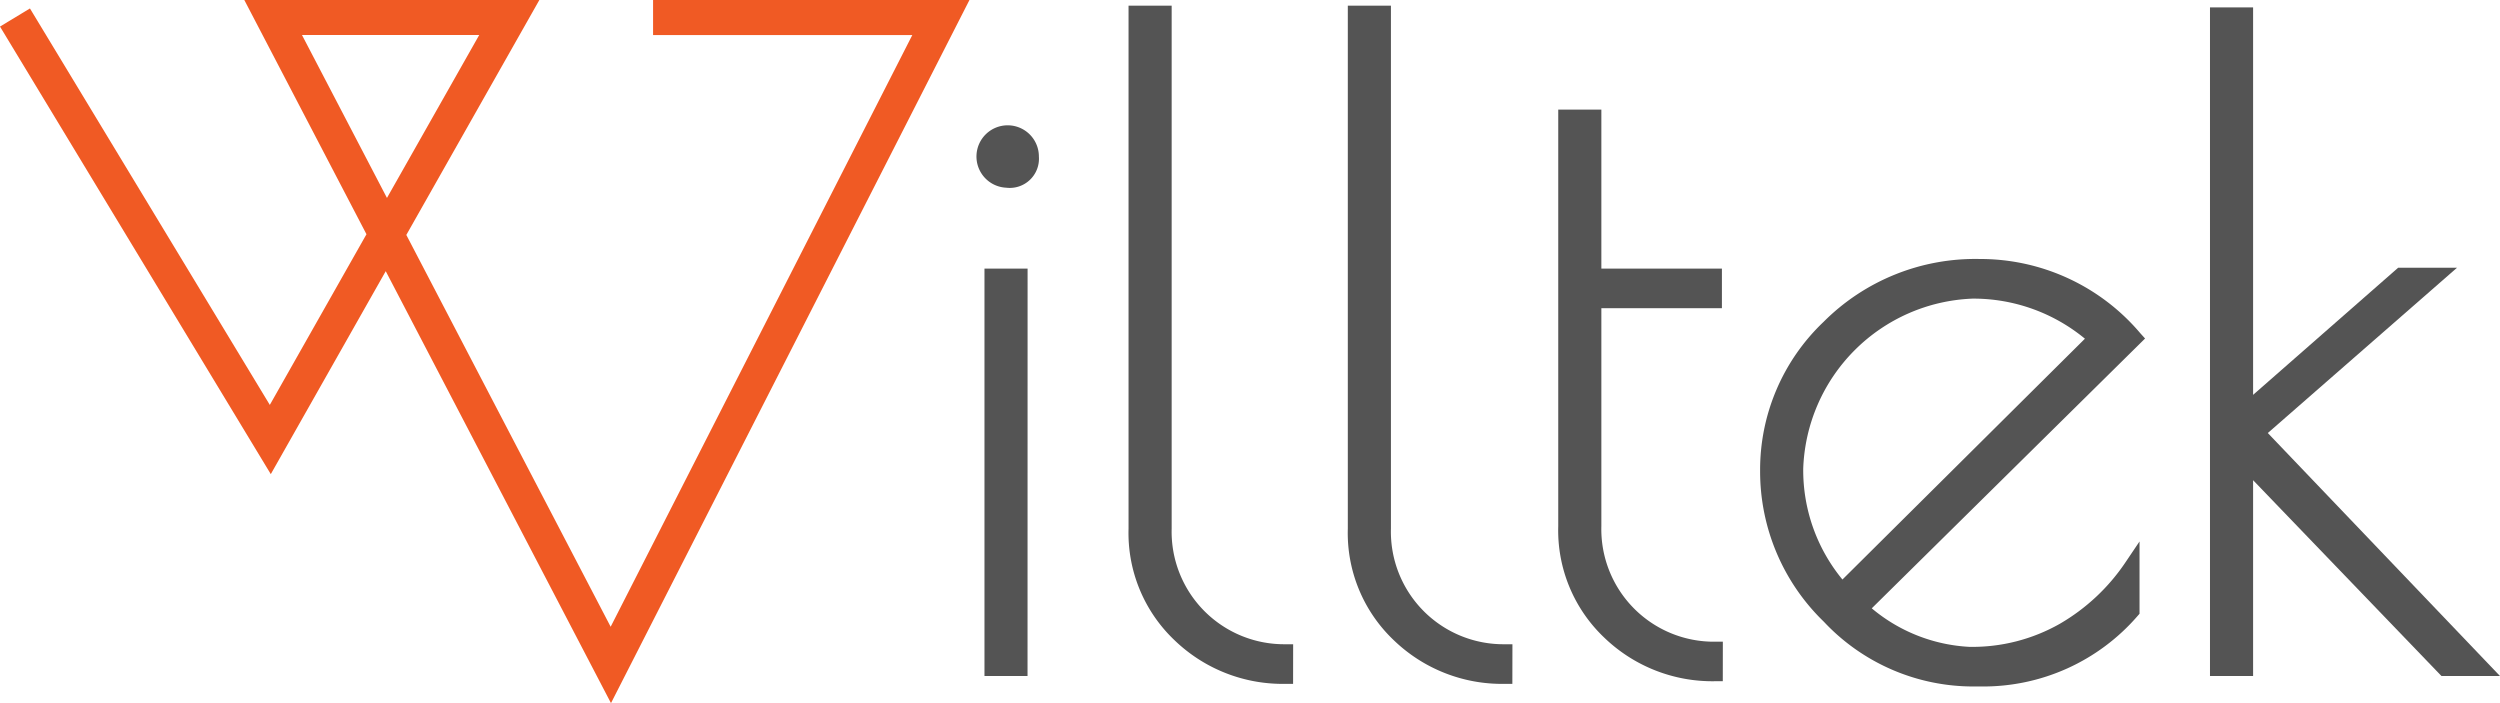
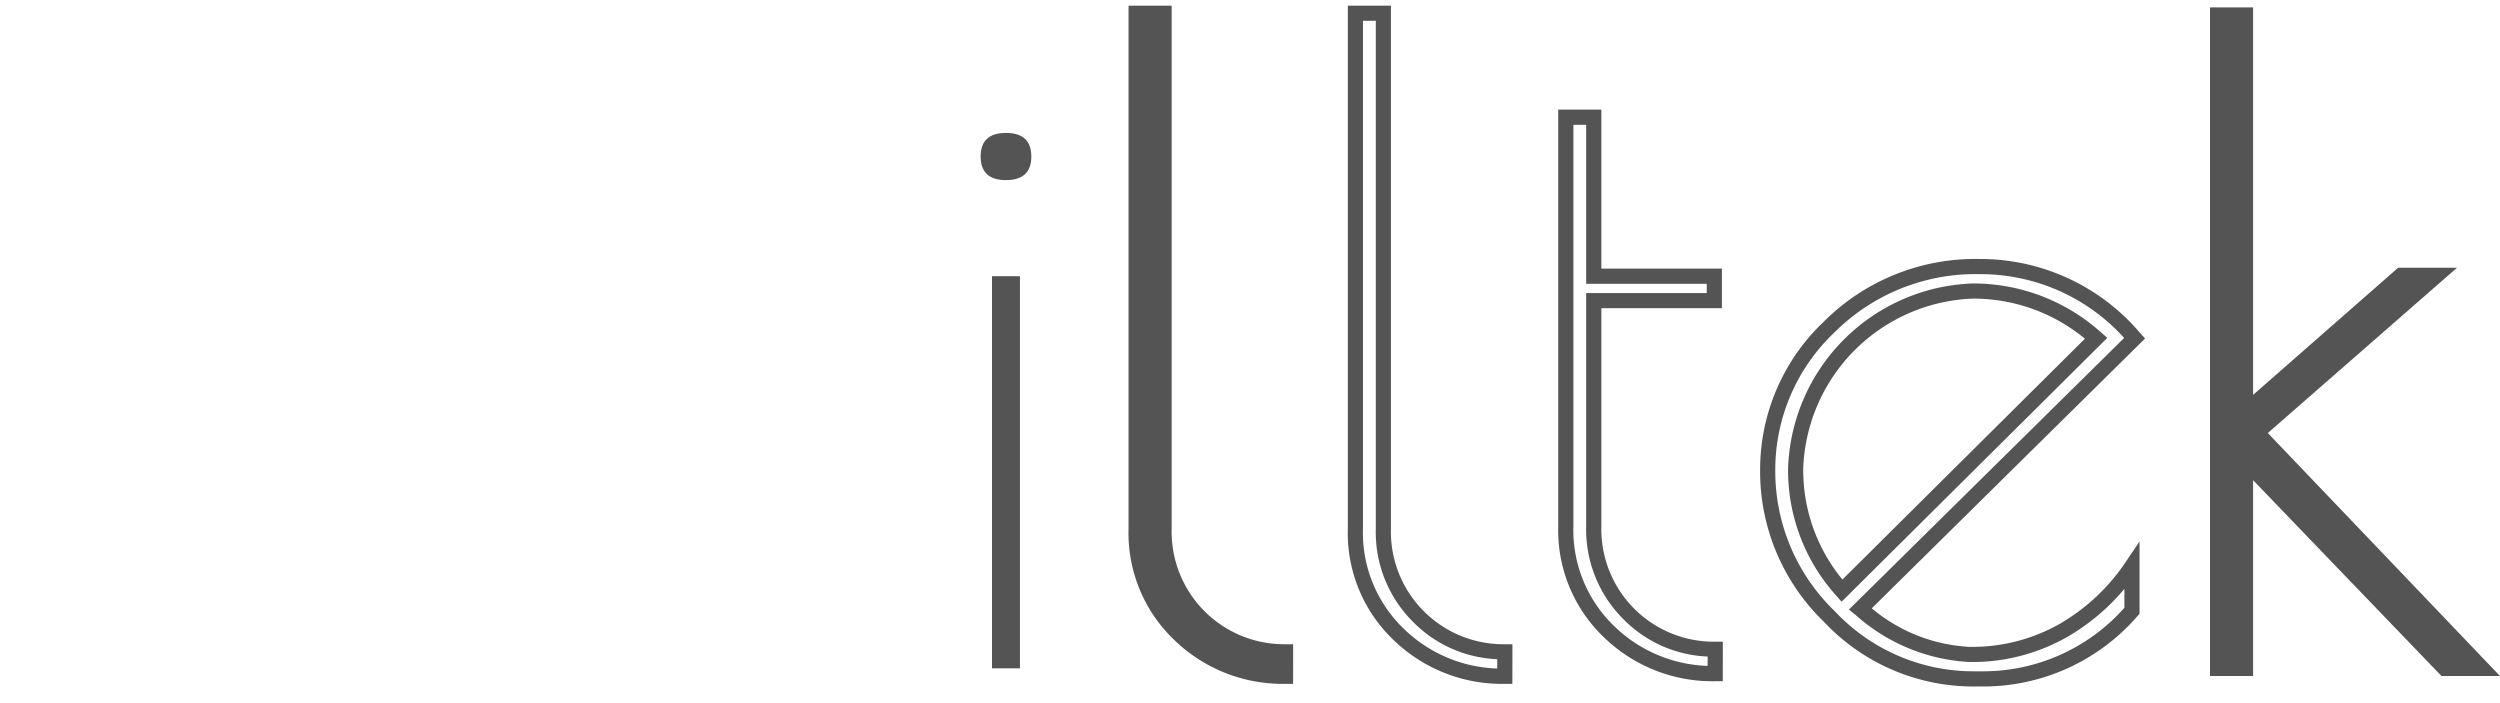
<svg xmlns="http://www.w3.org/2000/svg" width="130.801" height="36.788" viewBox="0 0 130.801 36.788">
  <g id="logo" transform="translate(-426.5 -389.954)">
    <g id="Grupo_325" data-name="Grupo 325" transform="translate(477.411 390.25)">
      <g id="Grupo_319" data-name="Grupo 319" transform="translate(0 6.262)">
        <path id="Caminho_322" data-name="Caminho 322" d="M846.365,449.154q-1.326,0-1.326-1.234t1.326-1.234q1.325,0,1.325,1.234T846.365,449.154Zm.731,5.028V474.7h-1.463V454.182Z" transform="translate(-844.642 -446.289)" fill="#545454" />
-         <path id="Caminho_323" data-name="Caminho 323" d="M844.653,472.262H842.4V450.947h2.256Zm-1.463-.793h.67V451.74h-.67Zm.335-24.756a1.633,1.633,0,1,1,1.722-1.631A1.528,1.528,0,0,1,843.525,446.712Zm0-2.468c-.771,0-.929.335-.929.837s.158.837.929.837.929-.335.929-.837S844.3,444.244,843.525,444.244Z" transform="translate(-841.803 -443.451)" fill="#545454" />
      </g>
      <g id="Grupo_320" data-name="Grupo 320" transform="translate(8.135 0)">
        <path id="Caminho_324" data-name="Caminho 324" d="M919.216,429.018v1.28a7.735,7.735,0,0,1-5.53-2.171,7.319,7.319,0,0,1-2.286-5.553V395.607h1.463v26.966a6.285,6.285,0,0,0,6.353,6.444Z" transform="translate(-911.003 -395.21)" fill="#545454" />
        <path id="Caminho_325" data-name="Caminho 325" d="M916.773,427.856h-.4a8.153,8.153,0,0,1-5.8-2.28,7.732,7.732,0,0,1-2.409-5.84V392.372h2.256v27.363a5.889,5.889,0,0,0,5.956,6.048h.4Zm-7.816-34.69v26.57A6.969,6.969,0,0,0,911.119,425a7.335,7.335,0,0,0,4.861,2.053v-.488a6.536,6.536,0,0,1-4.384-1.933,6.624,6.624,0,0,1-1.969-4.9v-26.57Z" transform="translate(-908.164 -392.372)" fill="#545454" />
      </g>
      <g id="Grupo_321" data-name="Grupo 321" transform="translate(19.607 0)">
-         <path id="Caminho_326" data-name="Caminho 326" d="M1012.8,429.018v1.28a7.735,7.735,0,0,1-5.53-2.171,7.318,7.318,0,0,1-2.286-5.553V395.607h1.463v26.966a6.285,6.285,0,0,0,6.353,6.444Z" transform="translate(-1004.583 -395.21)" fill="#545454" />
        <path id="Caminho_327" data-name="Caminho 327" d="M1010.353,427.856h-.4a8.154,8.154,0,0,1-5.8-2.28,7.732,7.732,0,0,1-2.409-5.84V392.372H1004v27.363a5.889,5.889,0,0,0,5.957,6.048h.4Zm-7.816-34.69v26.57A6.969,6.969,0,0,0,1004.7,425a7.336,7.336,0,0,0,4.861,2.053v-.488a6.536,6.536,0,0,1-4.384-1.933,6.624,6.624,0,0,1-1.969-4.9v-26.57Z" transform="translate(-1001.744 -392.372)" fill="#545454" />
      </g>
      <g id="Grupo_322" data-name="Grupo 322" transform="translate(30.621 5.439)">
-         <path id="Caminho_328" data-name="Caminho 328" d="M1102.647,467.81v1.28a7.735,7.735,0,0,1-5.53-2.171,7.318,7.318,0,0,1-2.285-5.553v-21.39h1.463v8.318h6.307v1.28h-6.307v11.792a6.286,6.286,0,0,0,6.353,6.444Z" transform="translate(-1094.435 -439.578)" fill="#545454" />
        <path id="Caminho_329" data-name="Caminho 329" d="M1100.2,466.647h-.4a8.152,8.152,0,0,1-5.8-2.28,7.733,7.733,0,0,1-2.409-5.84V436.74h2.256v8.318h6.307v2.073h-6.307v11.4a5.888,5.888,0,0,0,5.956,6.048h.4Zm-7.816-29.114v20.993a6.969,6.969,0,0,0,2.162,5.265,7.336,7.336,0,0,0,4.86,2.053v-.488a6.538,6.538,0,0,1-4.384-1.933,6.624,6.624,0,0,1-1.969-4.9V446.338h6.307v-.486h-6.307v-8.318Z" transform="translate(-1091.595 -436.74)" fill="#545454" />
      </g>
      <g id="Grupo_323" data-name="Grupo 323" transform="translate(41.179 13.255)">
-         <path id="Caminho_330" data-name="Caminho 330" d="M1192.153,525.3h-.411a10.283,10.283,0,0,1-7.564-3.268,10.5,10.5,0,0,1-3.223-7.61,10.241,10.241,0,0,1,3.2-7.518,10.78,10.78,0,0,1,7.907-3.176,10.536,10.536,0,0,1,8.09,3.748L1185.8,521.646a9.278,9.278,0,0,0,5.713,2.377,9.62,9.62,0,0,0,4.913-1.257,10.805,10.805,0,0,0,3.588-3.359v2.331A10.245,10.245,0,0,1,1192.153,525.3Zm-.48-20.293a9.618,9.618,0,0,0-9.255,9.278,9.36,9.36,0,0,0,2.423,6.4l13.3-13.209A9.57,9.57,0,0,0,1191.673,505.01Z" transform="translate(-1180.558 -503.333)" fill="#545454" />
        <path id="Caminho_331" data-name="Caminho 331" d="M1189.313,522.861h-.411a10.711,10.711,0,0,1-7.846-3.386,10.932,10.932,0,0,1-3.337-7.888,10.668,10.668,0,0,1,3.317-7.8,11.209,11.209,0,0,1,8.186-3.292,10.962,10.962,0,0,1,8.384,3.879l.254.281-14.3,14.117a8.635,8.635,0,0,0,5.113,2.016,9.277,9.277,0,0,0,4.715-1.2,10.463,10.463,0,0,0,3.457-3.238l.725-1.076v3.782l-.1.114A10.671,10.671,0,0,1,1189.313,522.861Zm-.091-21.573a10.442,10.442,0,0,0-7.627,3.061,9.9,9.9,0,0,0-3.083,7.237,10.164,10.164,0,0,0,3.108,7.331,9.945,9.945,0,0,0,7.282,3.15h.411a9.884,9.884,0,0,0,7.465-3.323v-.989a11.2,11.2,0,0,1-2.992,2.515,10.056,10.056,0,0,1-5.112,1.311,9.7,9.7,0,0,1-5.961-2.464l-.348-.279,14.4-14.212A10.123,10.123,0,0,0,1189.222,501.288Zm-7.24,17.138-.278-.315a9.788,9.788,0,0,1-2.522-6.661,10.014,10.014,0,0,1,9.652-9.675,10,10,0,0,1,6.728,2.566l.322.28Zm6.852-15.858a9.223,9.223,0,0,0-8.859,8.882,8.992,8.992,0,0,0,2.051,5.815l12.687-12.6A9.17,9.17,0,0,0,1188.834,502.568Z" transform="translate(-1177.719 -500.495)" fill="#545454" />
      </g>
      <g id="Grupo_324" data-name="Grupo 324" transform="translate(64.717 0.091)">
        <path id="Caminho_332" data-name="Caminho 332" d="M1372.965,396.353h1.463V417.1l8.135-7.13h1.874l-9.415,8.227,11.792,12.341h-1.965l-10.421-10.832v10.832h-1.463Z" transform="translate(-1372.568 -395.956)" fill="#545454" />
        <path id="Caminho_333" data-name="Caminho 333" d="M1384.9,428.1h-3.062l-9.855-10.245V428.1h-2.256V393.118h2.256V413.39l7.59-6.652h3.08l-9.9,8.649Zm-2.724-.793h.869l-11.437-11.97,8.932-7.8h-.668l-8.681,7.608V393.911h-.67v33.394h.67v-11.42Z" transform="translate(-1369.728 -393.118)" fill="#545454" />
      </g>
    </g>
    <g id="Grupo_326" data-name="Grupo 326" transform="translate(426.5 389.954)">
-       <path id="Caminho_334" data-name="Caminho 334" d="M458.467,426.742l-11.785-22.6-6.014,10.619L426.5,391.344l1.567-.948,12.55,20.743,5.057-8.929-6.391-12.255h15.436l-6.96,12.291,10.691,20.5,15.783-30.959H460.669v-1.832h16.553ZM442.3,391.786l4.446,8.524,4.827-8.524Z" transform="translate(-426.5 -389.954)" fill="#f05a24" />
-     </g>
+       </g>
  </g>
</svg>